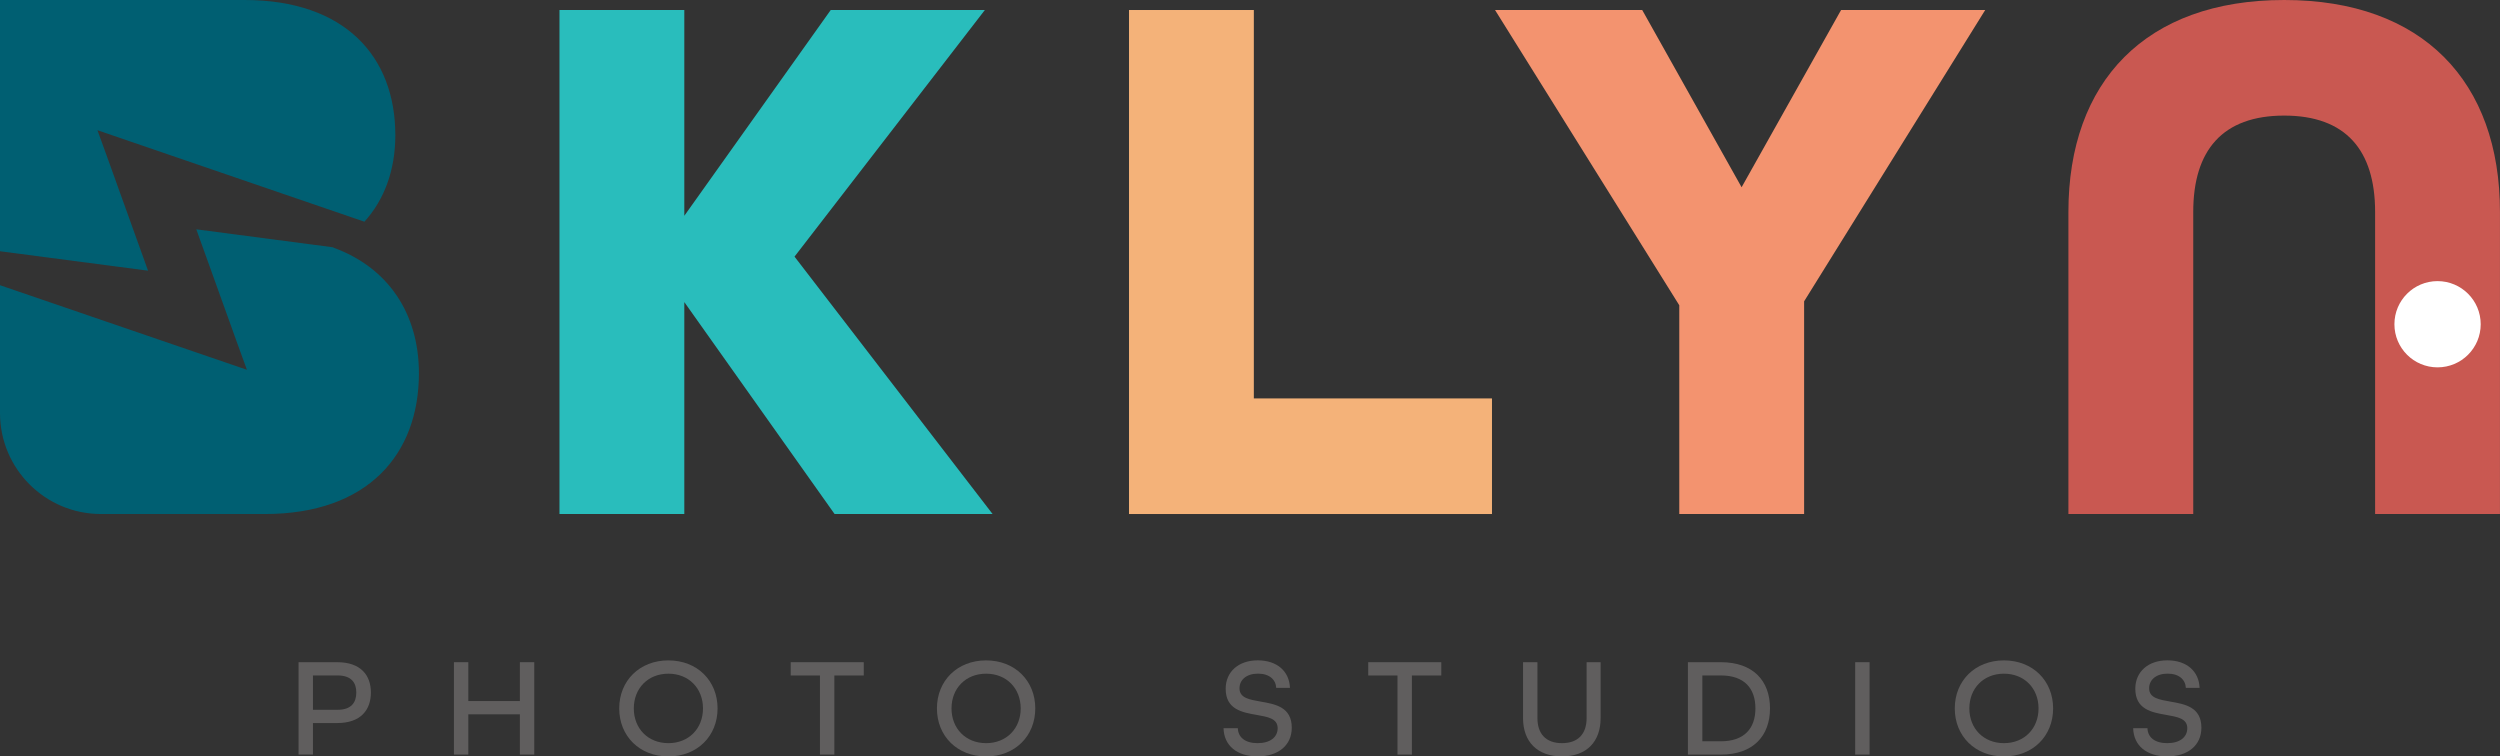
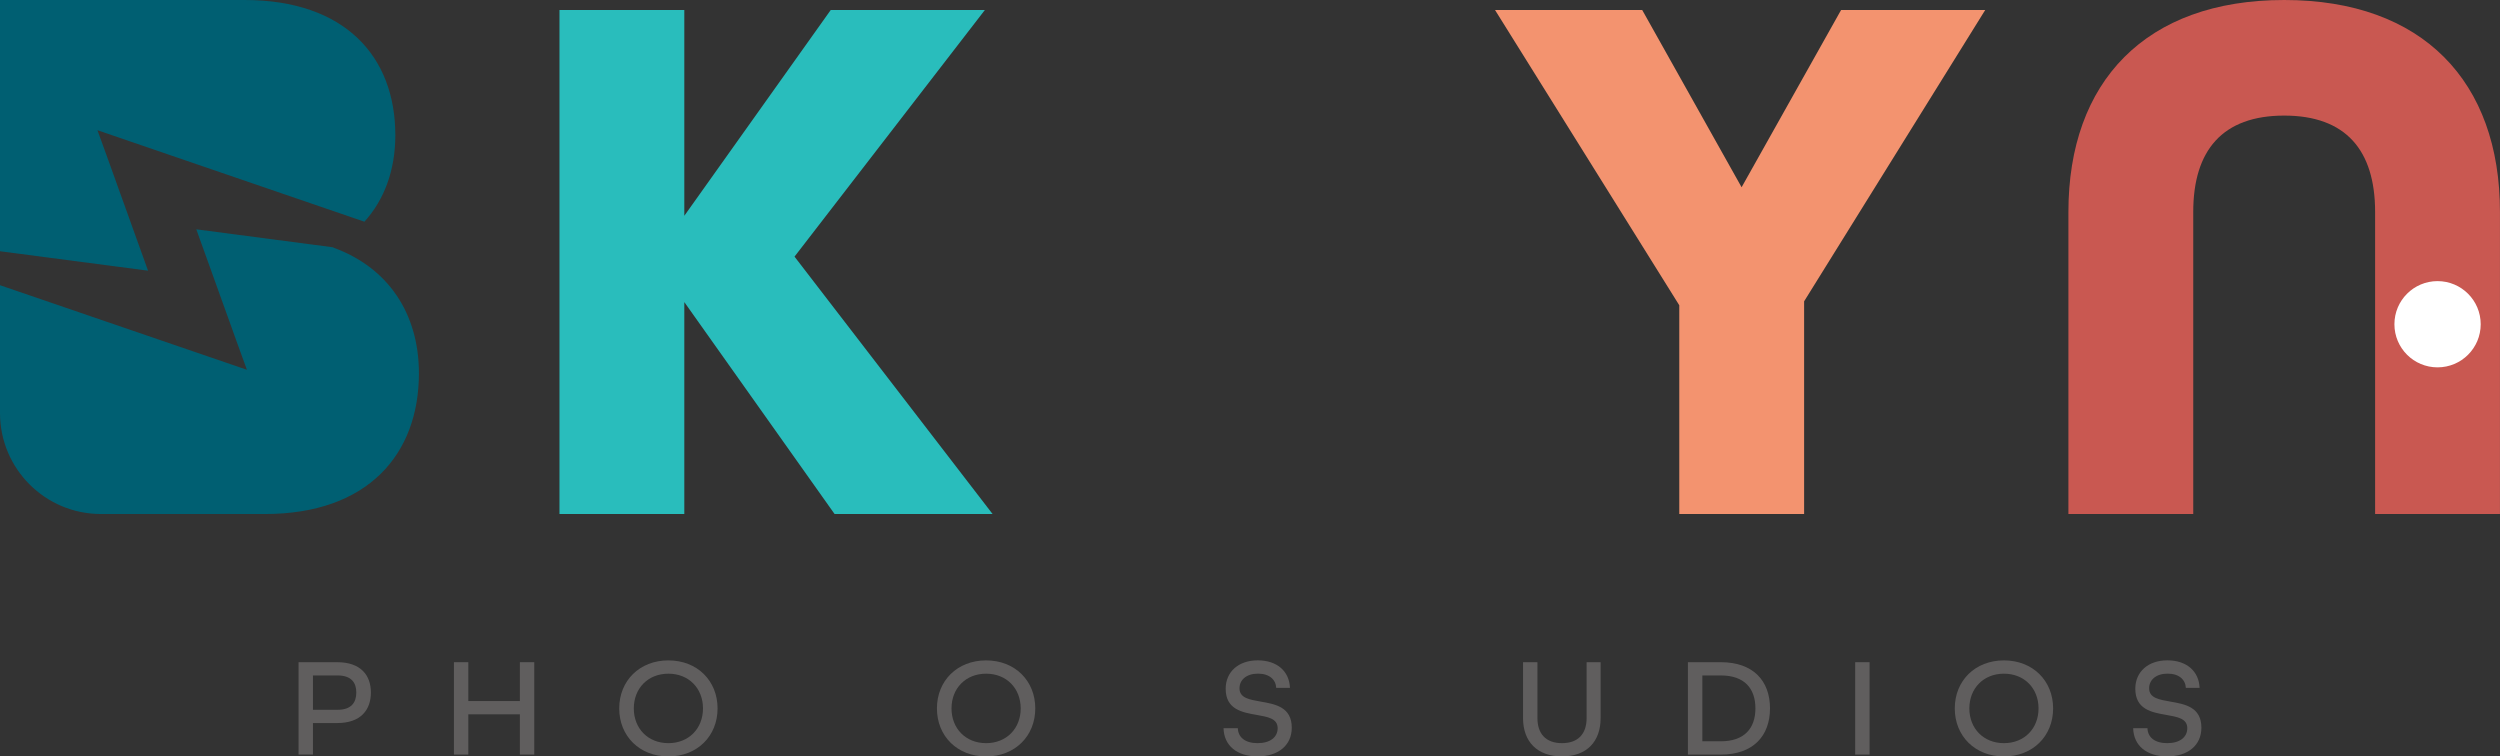
<svg xmlns="http://www.w3.org/2000/svg" id="Layer_2" viewBox="0 0 524.69 158.76">
  <rect x="0" y="0" width="524.69" height="158.76" fill="#333333" stroke="none" />
  <defs>
    <style>.cls-1{fill:#fff;}.cls-2{fill:#605e5e;}.cls-3{fill:#29bdbc;}.cls-4{fill:#c95851;}.cls-5{fill:#f3936f;}.cls-6{fill:#005f72;}.cls-7{fill:#f4b279;}</style>
  </defs>
  <g id="Layer_1-2">
    <g>
      <g>
        <path class="cls-2" d="M62.66,138.98h8.12c4.89,0,7.06,2.7,7.06,6.37s-2.16,6.4-7.06,6.4h-5.1v6.61h-3.02v-19.39Zm8.18,9.99c2.9,0,3.94-1.54,3.94-3.62s-1.04-3.59-3.94-3.59h-5.16v7.21h5.16Z" />
        <path class="cls-2" d="M95.27,138.98h3.02v8.15h10.82v-8.15h3.02v19.39h-3.02v-8.45h-10.82v8.45h-3.02v-19.39Z" />
        <path class="cls-2" d="M129.96,148.68c0-5.81,4.27-10.08,10.32-10.08s10.32,4.27,10.32,10.08-4.27,10.08-10.32,10.08-10.32-4.27-10.32-10.08Zm17.58,0c0-4.21-2.97-7.29-7.26-7.29s-7.26,3.08-7.26,7.29,2.97,7.29,7.26,7.29,7.26-3.08,7.26-7.29Z" />
-         <path class="cls-2" d="M172.09,141.77h-6.14v-2.79h15.33v2.79h-6.17v16.6h-3.02v-16.6Z" />
        <path class="cls-2" d="M196.64,148.68c0-5.81,4.27-10.08,10.32-10.08s10.32,4.27,10.32,10.08-4.27,10.08-10.32,10.08-10.32-4.27-10.32-10.08Zm17.58,0c0-4.21-2.97-7.29-7.26-7.29s-7.26,3.08-7.26,7.29,2.97,7.29,7.26,7.29,7.26-3.08,7.26-7.29Z" />
        <path class="cls-2" d="M256.8,152.83h2.99c.06,1.9,1.51,3.14,4.15,3.14s4.21-1.25,4.21-3.14c0-2.05-2.08-2.37-4.42-2.79-3.02-.53-6.49-1.13-6.49-5.49,0-3.53,2.67-5.96,6.73-5.96s6.64,2.31,6.76,5.78h-2.88c-.09-1.72-1.42-2.99-3.83-2.99s-3.88,1.3-3.88,3.08c0,2.05,2.11,2.37,4.45,2.79,3.05,.53,6.52,1.13,6.52,5.48,0,3.71-2.85,6.02-7.17,6.02s-7.06-2.25-7.15-5.93Z" />
-         <path class="cls-2" d="M293.3,141.77h-6.14v-2.79h15.33v2.79h-6.17v16.6h-3.02v-16.6Z" />
        <path class="cls-2" d="M319.65,150.72v-11.74h3.02v11.74c0,3.26,1.75,5.25,5.16,5.25s5.16-1.99,5.16-5.25v-11.74h2.94v11.74c0,4.89-2.88,8.03-8.1,8.03s-8.18-3.11-8.18-8.03Z" />
        <path class="cls-2" d="M354.25,138.98h6.91c6.76,0,10.32,3.88,10.32,9.69s-3.56,9.7-10.32,9.7h-6.91v-19.39Zm6.91,16.6c4.95,0,7.26-2.73,7.26-6.91s-2.31-6.91-7.26-6.91h-3.88v13.82h3.88Z" />
        <path class="cls-2" d="M389.36,138.98h3.02v19.39h-3.02v-19.39Z" />
        <path class="cls-2" d="M410.26,148.68c0-5.81,4.27-10.08,10.32-10.08s10.32,4.27,10.32,10.08-4.27,10.08-10.32,10.08-10.32-4.27-10.32-10.08Zm17.58,0c0-4.21-2.97-7.29-7.26-7.29s-7.26,3.08-7.26,7.29,2.97,7.29,7.26,7.29,7.26-3.08,7.26-7.29Z" />
        <path class="cls-2" d="M447.71,152.83h2.99c.06,1.9,1.51,3.14,4.15,3.14s4.21-1.25,4.21-3.14c0-2.05-2.08-2.37-4.42-2.79-3.02-.53-6.49-1.13-6.49-5.49,0-3.53,2.67-5.96,6.73-5.96s6.64,2.31,6.76,5.78h-2.88c-.09-1.72-1.42-2.99-3.83-2.99s-3.88,1.3-3.88,3.08c0,2.05,2.11,2.37,4.45,2.79,3.05,.53,6.52,1.13,6.52,5.48,0,3.71-2.85,6.02-7.17,6.02s-7.06-2.25-7.15-5.93Z" />
      </g>
      <path class="cls-3" d="M117.42,2.1h26.2V45.29L174.35,2.1h32.35l-39.95,51.76,41.57,54.02h-33.16l-31.54-44.48v44.48h-26.2V2.1Z" />
-       <path class="cls-7" d="M236.95,2.1h26.2V83.62h49.98v24.26h-76.18V2.1Z" />
      <path class="cls-5" d="M352.43,64.05L313.77,2.1h30.89l20.86,37.2L386.4,2.1h30.25l-38.01,61.14v44.64h-26.2v-43.83Z" />
      <path class="cls-4" d="M479.4,0C450.28,0,434.11,17.15,434.11,44.48v63.4h26.2V44.48c0-12.94,6.15-20.22,19.09-20.22s19.08,7.28,19.08,20.22v63.4h26.2V44.48C524.69,17.15,508.51,0,479.4,0Z" />
      <g>
        <path class="cls-6" d="M31.07,56.81l-8.68-24.14-1.94-5.34,56.03,19.2c4.18-4.61,6.49-10.82,6.49-18.16C82.97,11.88,72.42,0,51.3,0H0V52.73l31.07,4.08Z" />
        <path class="cls-6" d="M69.94,51.96v-.05l-28.74-3.78,8.68,24.14,1.94,5.34L0,59.86v26.82c0,11.71,9.49,21.2,21.2,21.2H55.59c21.61,0,32.33-12.54,32.33-29.53,0-12.7-6.6-22.27-17.98-26.39Z" />
      </g>
      <path class="cls-1" d="M511.58,77.1c-5,0-9.05-4.05-9.05-9.05s4.05-9.05,9.05-9.05,9.06,4.05,9.06,9.05-4.05,9.05-9.06,9.05Z" />
    </g>
  </g>
</svg>